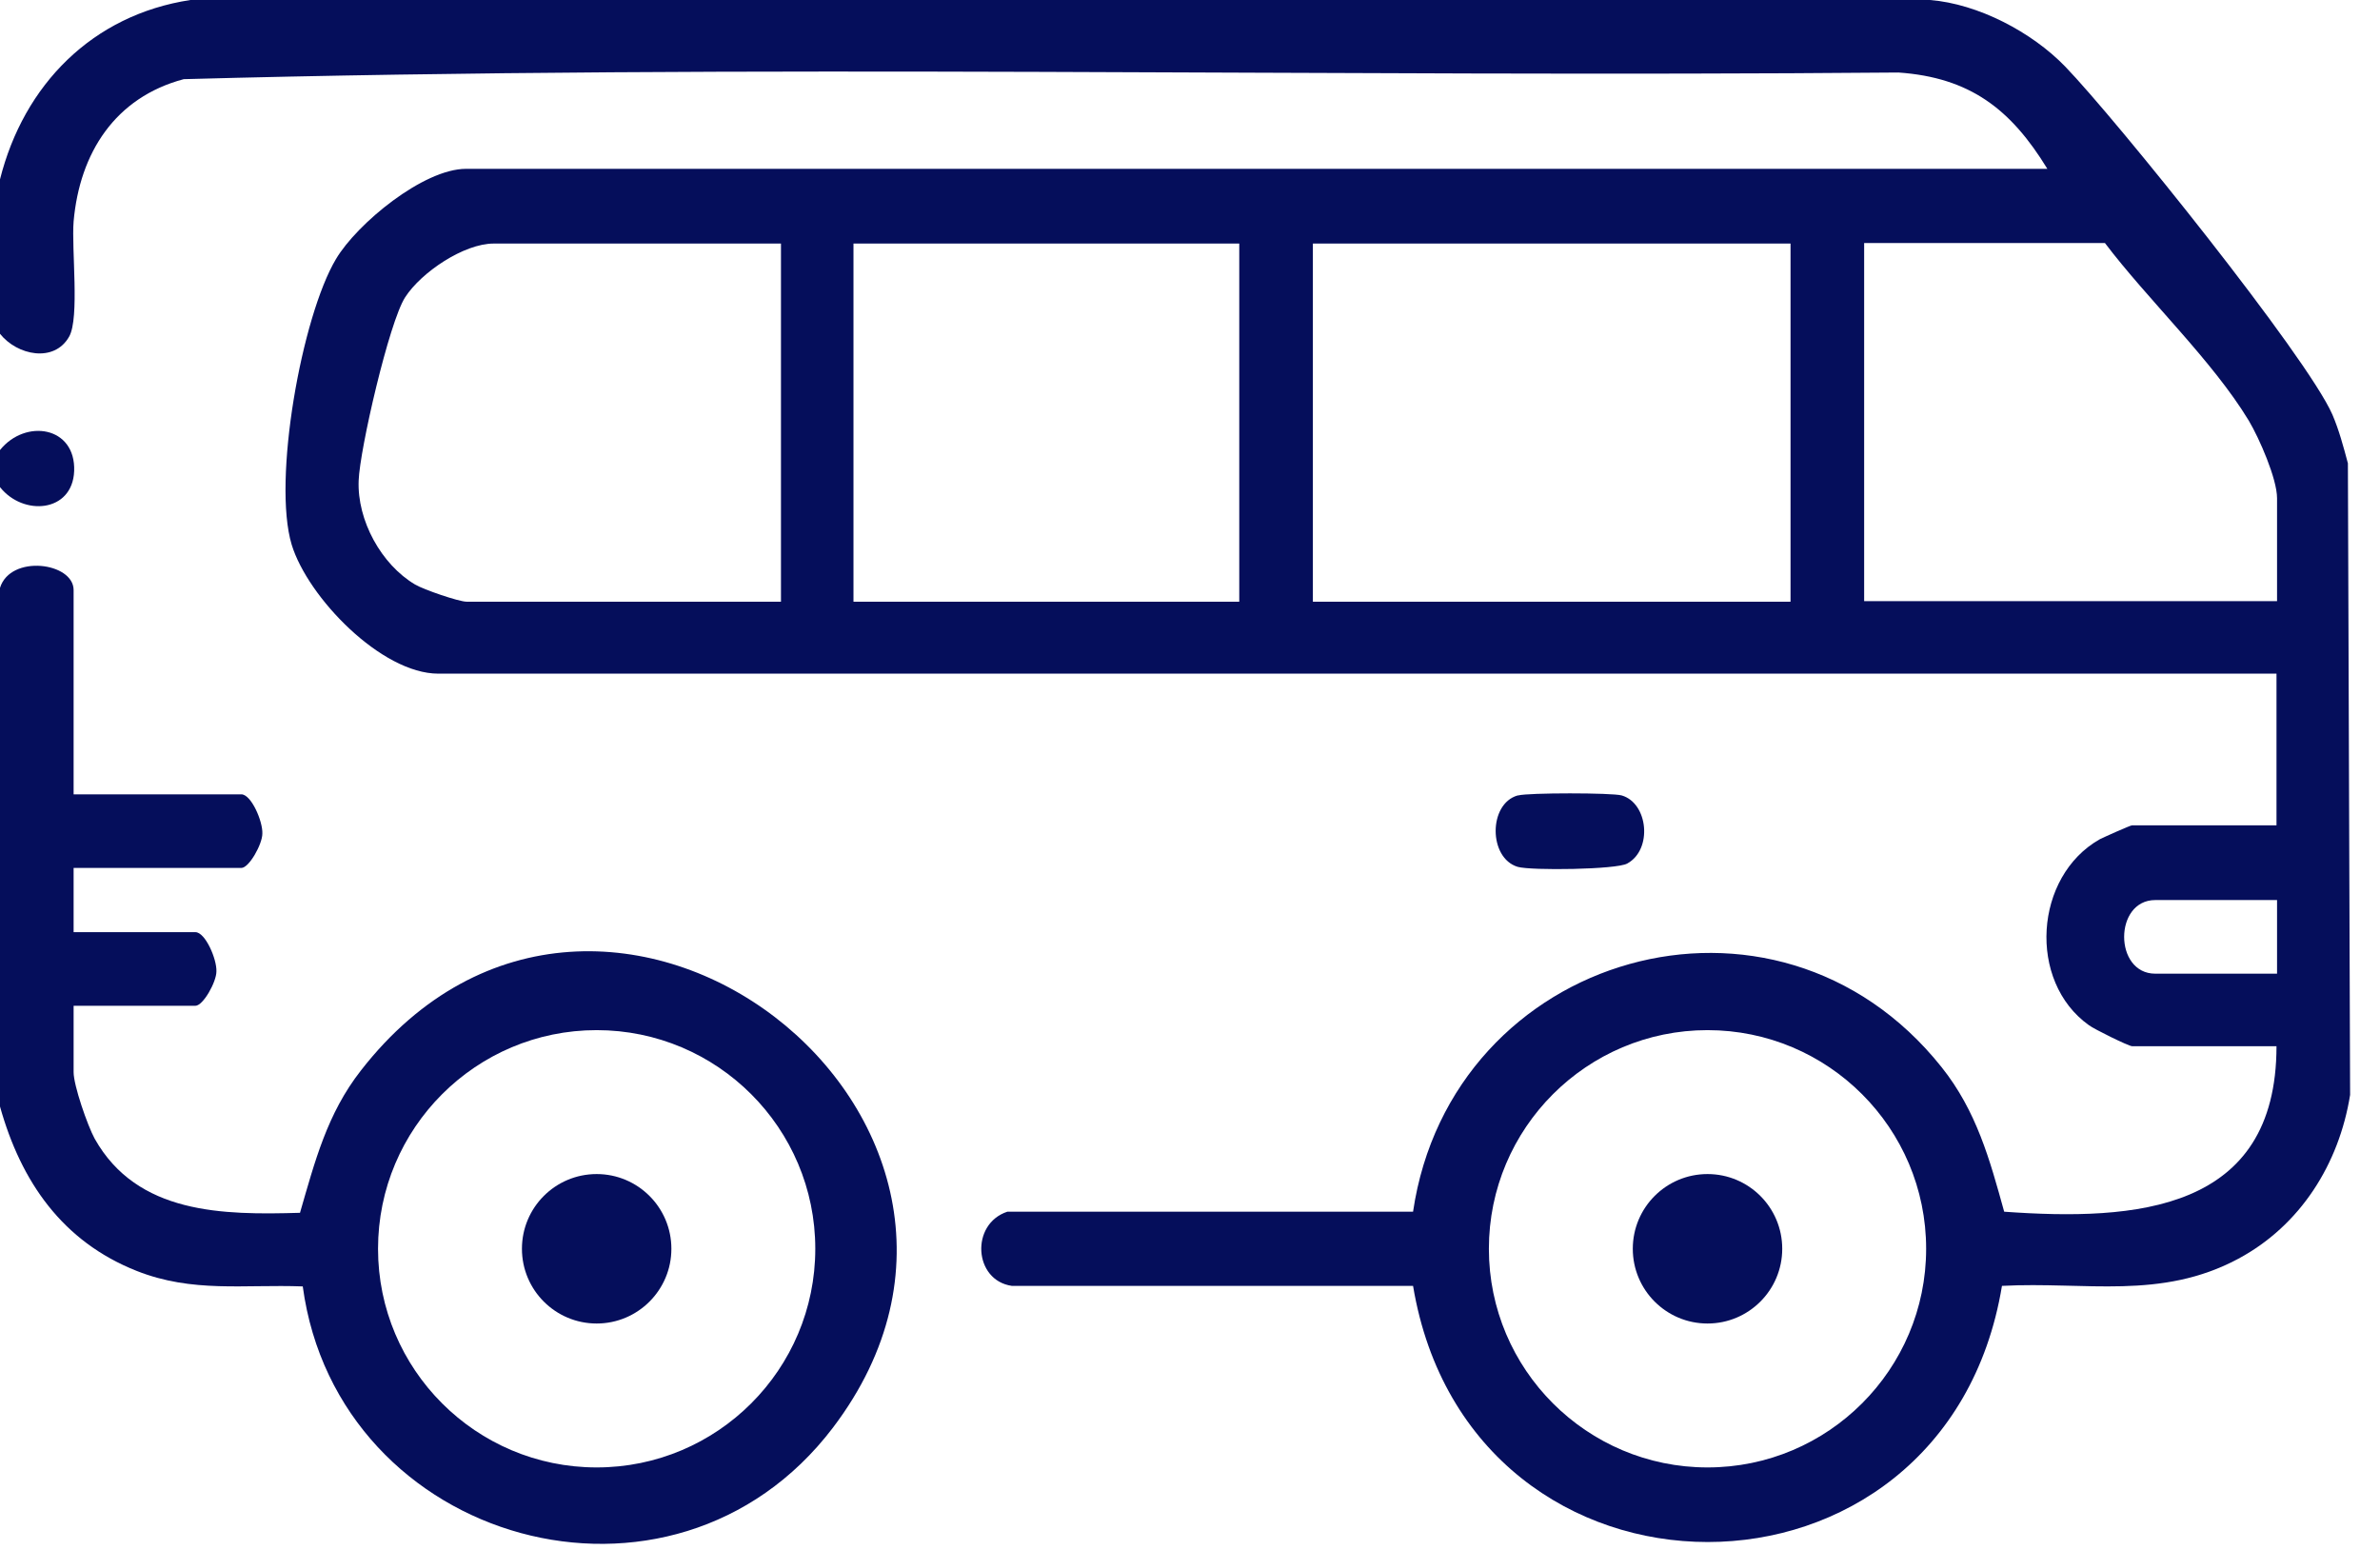
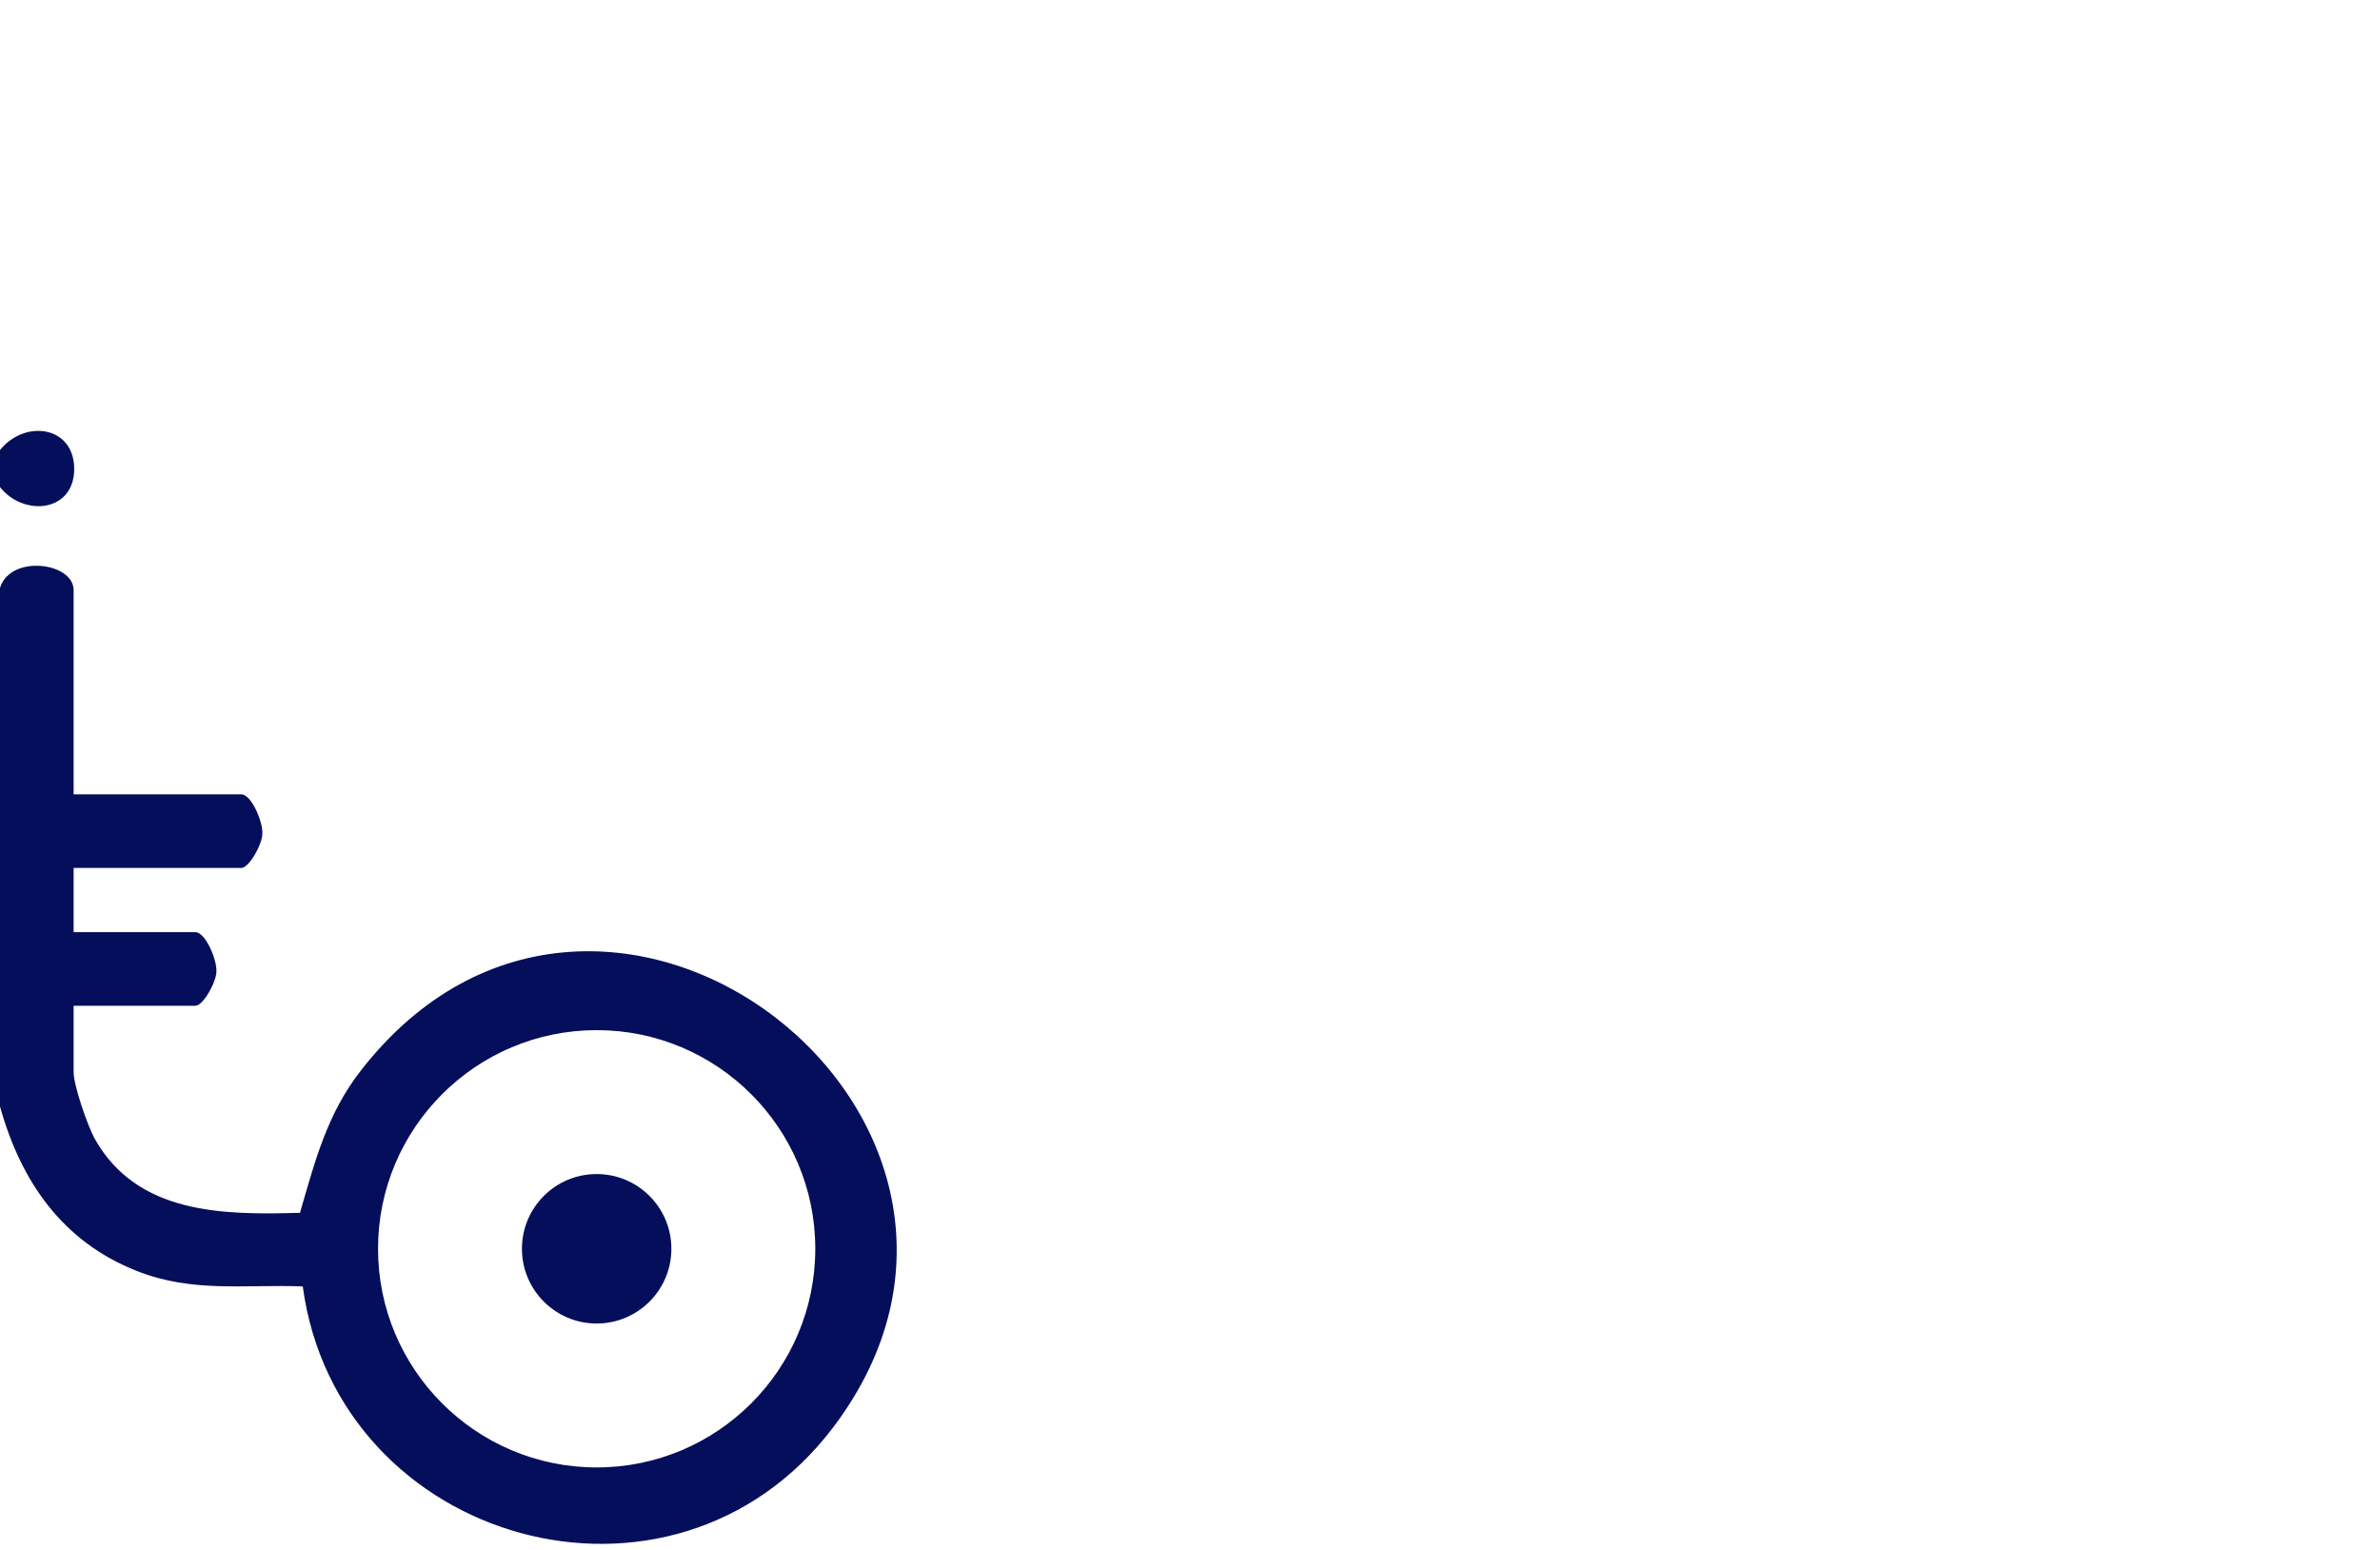
<svg xmlns="http://www.w3.org/2000/svg" width="43" height="28" viewBox="0 0 43 28" fill="none">
  <g clip-path="url(#clip0_401_437)">
-     <path d="M0 3.24C0.43 1.53 1.67 0.27 3.44 0H34.87C35.74 0.07 36.71 0.58 37.31 1.2C38.22 2.14 41.68 6.44 42.14 7.49C42.26 7.77 42.34 8.07 42.42 8.37L42.46 19.78C42.26 21.03 41.56 22.14 40.44 22.74C39.04 23.49 37.68 23.15 36.17 23.23C35.15 29.4 26.56 29.4 25.53 23.23H18.28C17.59 23.13 17.53 22.11 18.2 21.89H25.53C26.22 17.21 32.08 15.51 35.08 19.28C35.71 20.07 35.95 20.95 36.21 21.89C38.58 22.06 41.13 21.89 41.13 18.9H38.52C38.46 18.9 37.83 18.59 37.74 18.52C36.63 17.73 36.75 15.83 37.94 15.16C38.02 15.12 38.49 14.91 38.52 14.91H41.13V12.17H7.92C6.89 12.17 5.56 10.79 5.27 9.84C4.92 8.68 5.45 5.72 6.07 4.68C6.45 4.04 7.65 3.05 8.42 3.05H36.99C36.33 1.97 35.59 1.4 34.3 1.31C23.98 1.4 13.62 1.15 3.32 1.43C2.08 1.76 1.44 2.76 1.33 4C1.29 4.5 1.44 5.74 1.25 6.08C0.98 6.56 0.31 6.42 0 6.03V3.21L0 3.24ZM14.1 4.4H8.92C8.38 4.4 7.61 4.92 7.32 5.37C7.03 5.82 6.5 8.12 6.48 8.68C6.45 9.4 6.89 10.2 7.5 10.56C7.65 10.65 8.29 10.87 8.43 10.87H14.11V4.4H14.1ZM22.39 4.4H15.42V10.87H22.39V4.4ZM23.72 4.4V10.87H32.35V4.4H23.72ZM41.14 10.87V9C41.14 8.65 40.82 7.92 40.63 7.6C39.97 6.51 38.81 5.42 38.03 4.39H33.68V10.86H41.14V10.87ZM41.14 16.26H38.94C38.19 16.26 38.19 17.59 38.94 17.59H41.14V16.26ZM34.8 22.56C34.8 20.38 33.03 18.61 30.85 18.61C28.67 18.61 26.9 20.38 26.9 22.56C26.9 24.74 28.67 26.51 30.85 26.51C33.03 26.51 34.8 24.74 34.8 22.56Z" fill="#050E5B" />
    <path d="M0 8.79V8.13C0.46 7.56 1.37 7.7 1.34 8.51C1.31 9.26 0.42 9.33 0 8.8V8.79Z" fill="#050E5B" />
-     <path d="M27.43 14.37C27.6 14.32 29.13 14.32 29.3 14.37C29.78 14.51 29.86 15.35 29.4 15.6C29.21 15.71 27.66 15.73 27.42 15.66C26.89 15.5 26.89 14.52 27.42 14.37H27.43Z" fill="#050E5B" />
-     <path d="M30.85 23.91C31.596 23.91 32.2 23.305 32.2 22.56C32.2 21.814 31.596 21.21 30.85 21.21C30.104 21.21 29.5 21.814 29.5 22.56C29.5 23.305 30.104 23.91 30.85 23.91Z" fill="#050E5B" />
    <path d="M0 10.62C0.19 10.01 1.33 10.16 1.33 10.66V14.35H4.36C4.54 14.35 4.75 14.84 4.74 15.06C4.74 15.25 4.5 15.68 4.36 15.68H1.33V16.84H3.53C3.71 16.84 3.92 17.33 3.91 17.55C3.91 17.74 3.67 18.17 3.53 18.17H1.33V19.37C1.33 19.61 1.58 20.33 1.71 20.57C2.48 21.94 4.03 21.95 5.42 21.91C5.69 20.98 5.91 20.12 6.52 19.34C10.89 13.72 19.26 20.24 15.05 25.79C12.15 29.61 6.1 27.9 5.47 23.24C4.41 23.2 3.48 23.36 2.47 22.96C1.13 22.43 0.38 21.35 0 19.99L0 10.62ZM14.73 22.56C14.73 20.38 12.96 18.61 10.78 18.61C8.6 18.61 6.83 20.38 6.83 22.56C6.83 24.74 8.6 26.51 10.78 26.51C12.96 26.51 14.73 24.74 14.73 22.56Z" fill="#050E5B" />
    <path d="M10.78 23.91C11.525 23.91 12.13 23.305 12.13 22.56C12.13 21.814 11.525 21.21 10.78 21.21C10.034 21.21 9.43 21.814 9.43 22.56C9.43 23.305 10.034 23.91 10.78 23.91Z" fill="#050E5B" />
  </g>
  <defs>
    <clipPath id="clip0_401_437">
      <rect width="42.46" height="27.89" fill="white" />
    </clipPath>
  </defs>
</svg>